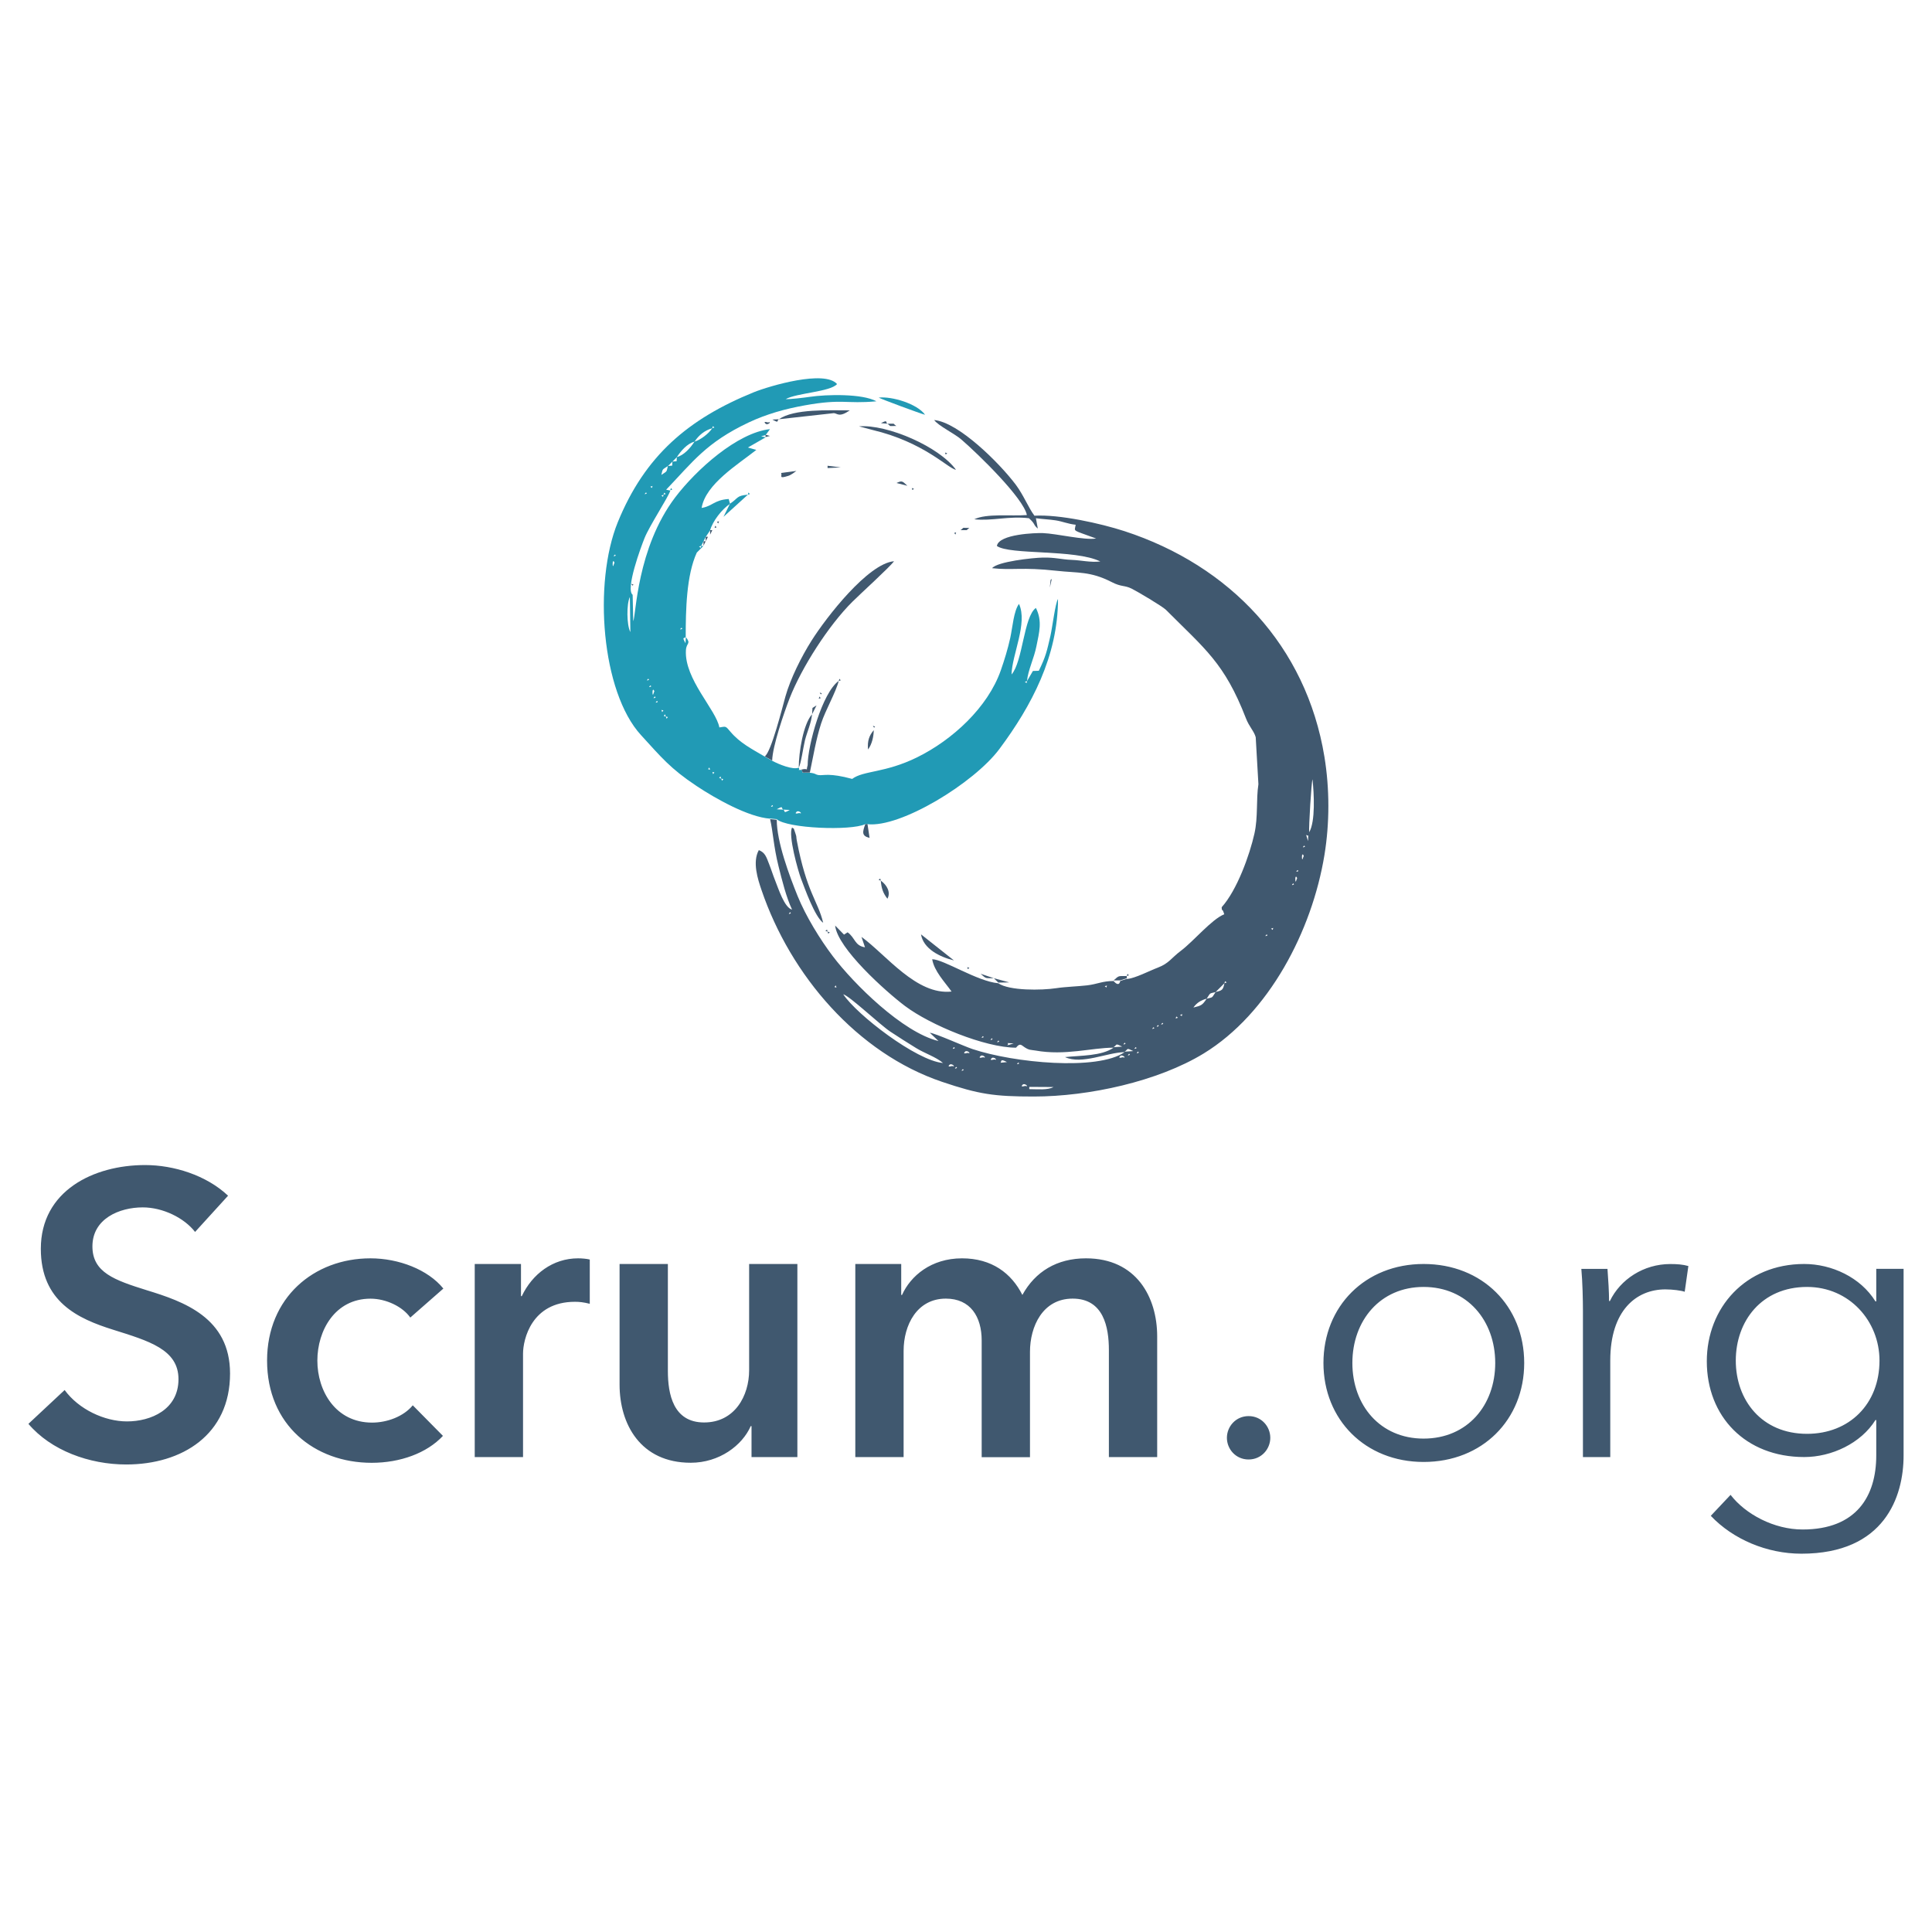
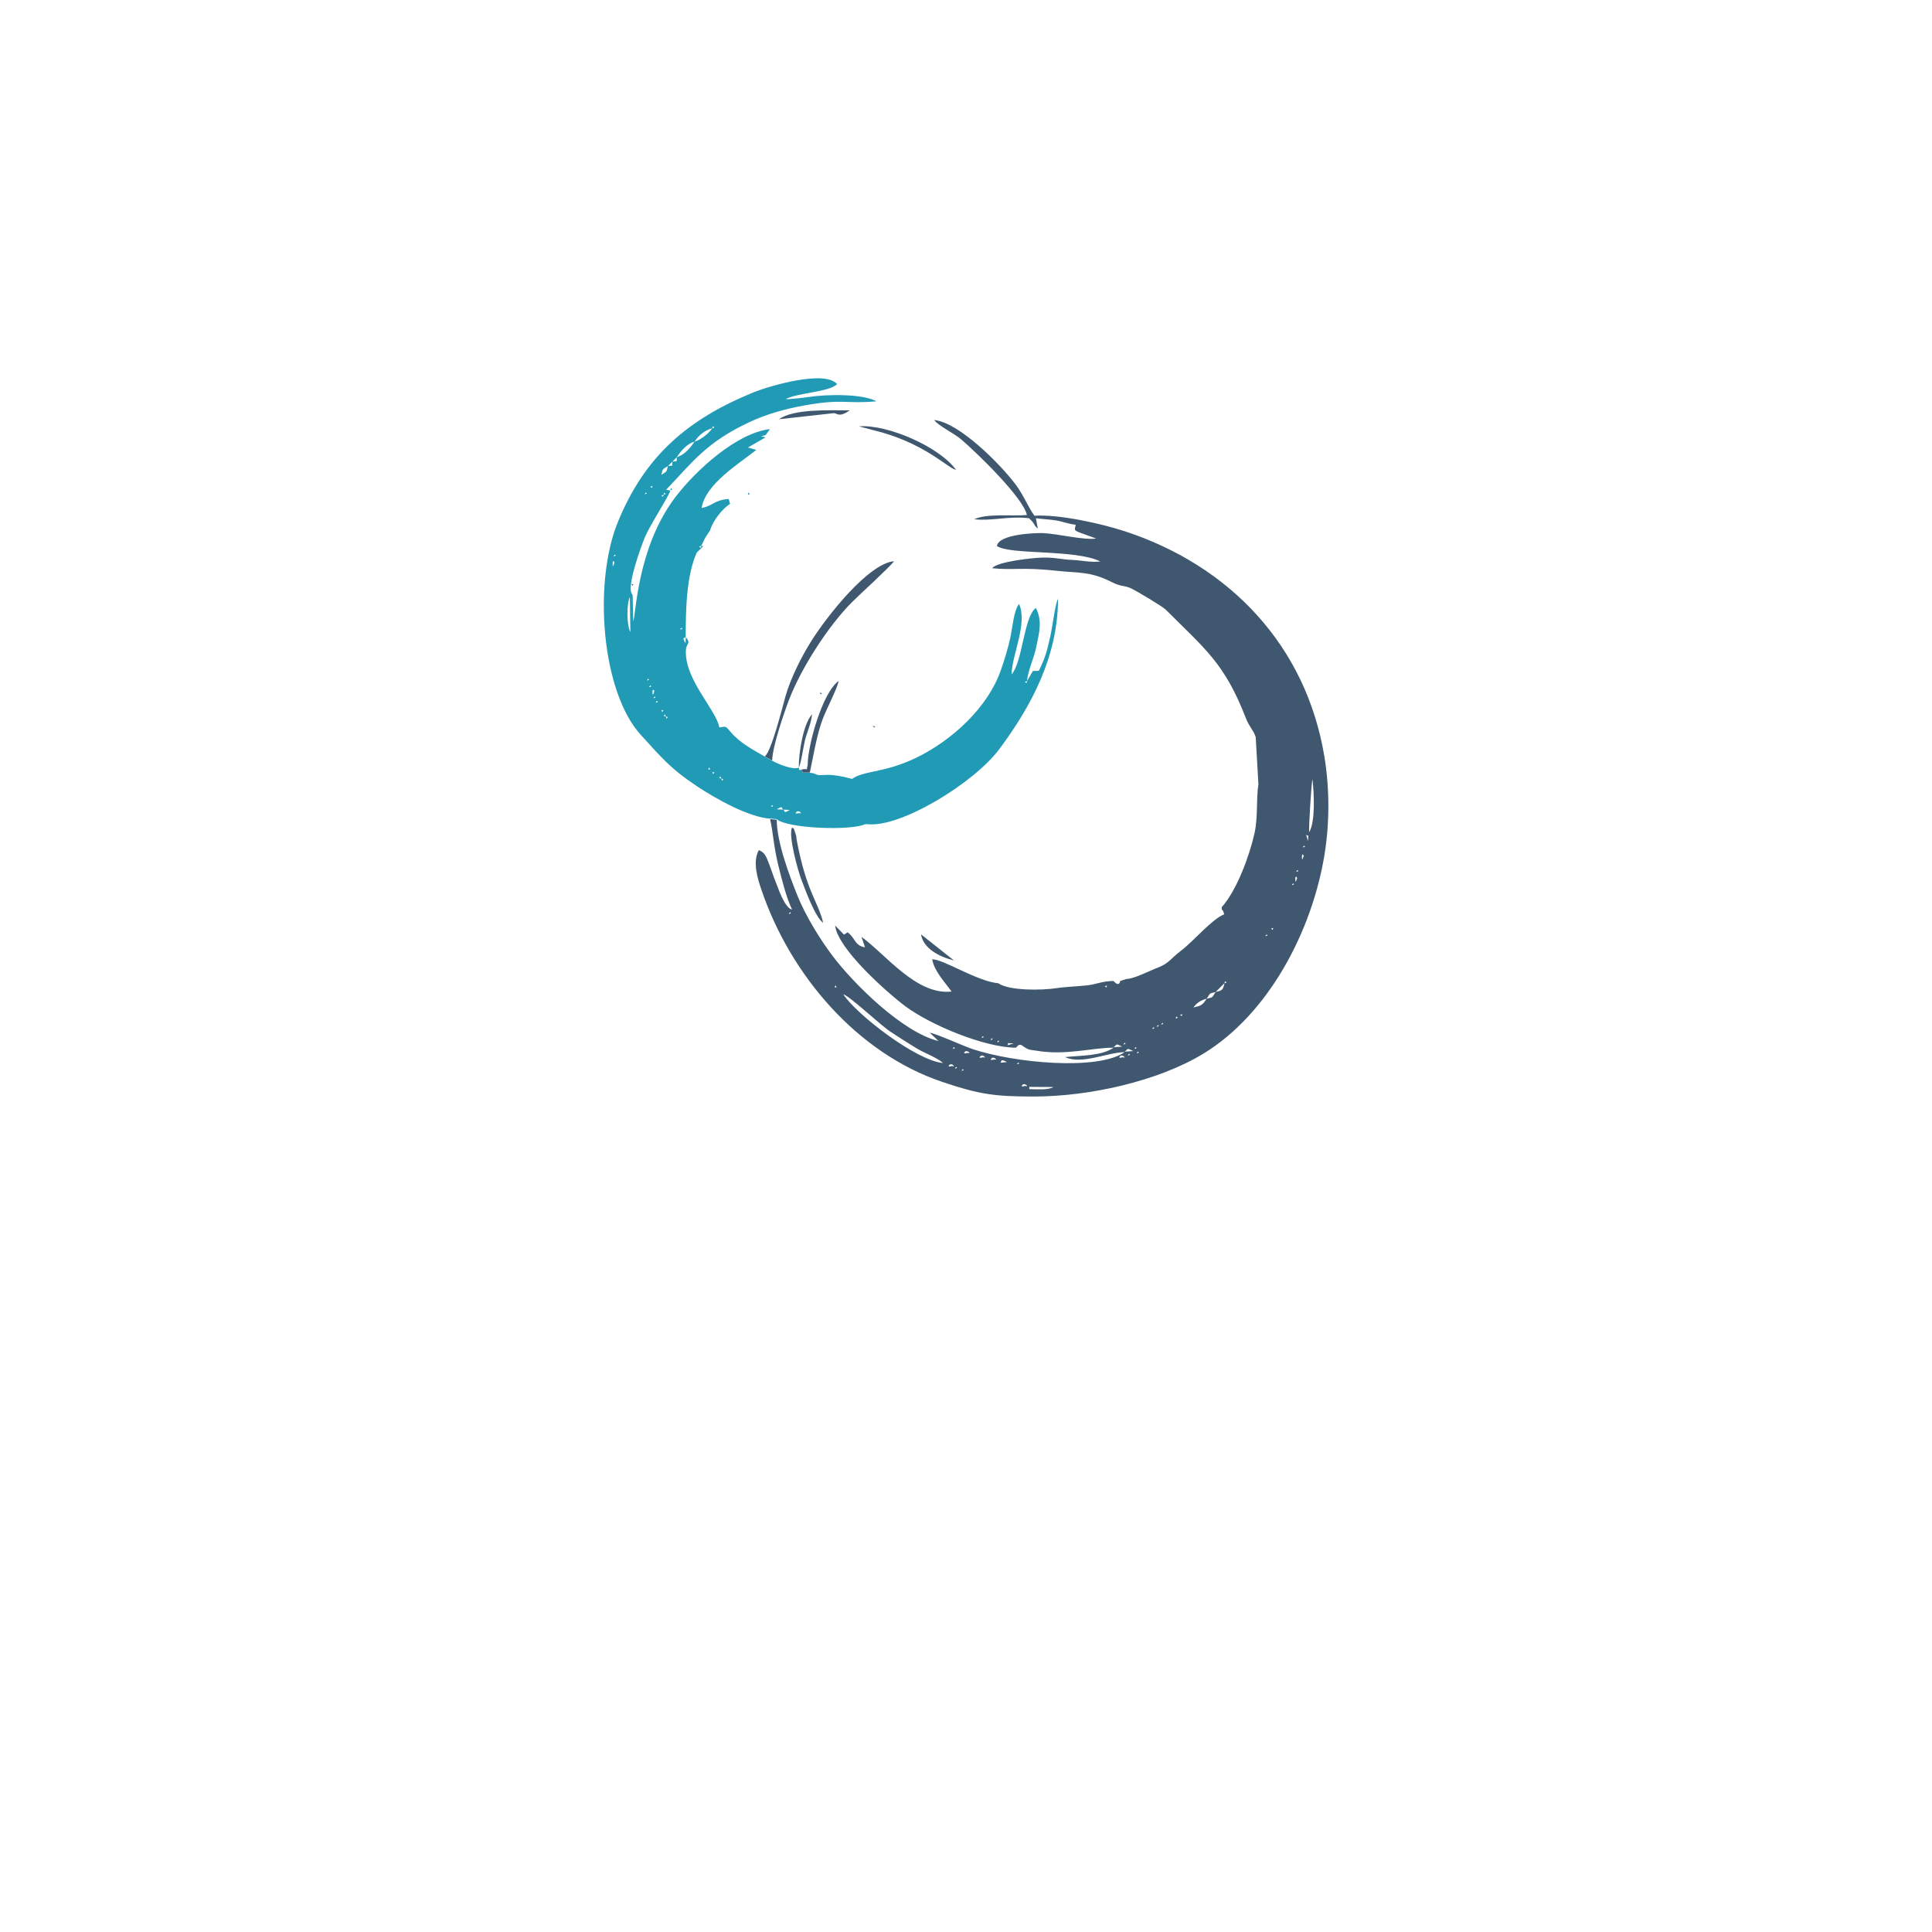
<svg xmlns="http://www.w3.org/2000/svg" style="isolation:isolate" viewBox="0 0 68 68" width="68pt" height="68pt">
  <g>
    <path d=" M 36.227 38.255 L 37.079 38.26 C 36.876 38.376 36.502 38.334 36.227 38.334 L 36.227 38.257 L 36.227 38.255 Z  M 35.993 38.178 C 36.068 38.103 36.241 38.276 36.084 38.22 C 36.082 38.22 35.888 38.283 35.993 38.178 Z  M 33.887 37.631 C 33.894 37.624 33.91 37.643 33.91 37.655 C 33.91 37.659 33.919 37.664 33.919 37.664 C 33.917 37.662 33.782 37.737 33.887 37.631 Z  M 33.653 37.554 C 33.66 37.547 33.677 37.566 33.677 37.578 C 33.677 37.582 33.686 37.587 33.686 37.587 C 33.684 37.585 33.548 37.659 33.653 37.554 Z  M 33.42 37.477 C 33.494 37.403 33.667 37.575 33.511 37.519 C 33.508 37.519 33.315 37.582 33.42 37.477 Z  M 35.839 37.4 C 35.846 37.393 35.862 37.412 35.862 37.424 C 35.862 37.428 35.872 37.433 35.872 37.433 C 35.869 37.431 35.734 37.505 35.839 37.4 Z  M 33.186 37.4 L 33.343 37.438 L 33.186 37.4 Z  M 35.442 37.382 L 35.215 37.405 C 35.258 37.375 35.185 37.239 35.442 37.382 Z  M 34.903 37.246 C 34.977 37.171 35.148 37.344 34.994 37.288 C 34.991 37.288 34.797 37.351 34.903 37.246 Z  M 39.428 37.169 C 39.503 37.094 39.673 37.267 39.519 37.211 C 39.517 37.211 39.323 37.274 39.428 37.169 Z  M 34.513 37.169 C 34.587 37.094 34.758 37.267 34.604 37.211 C 34.601 37.211 34.405 37.274 34.513 37.169 Z  M 39.739 37.092 C 39.746 37.085 39.762 37.104 39.762 37.115 C 39.762 37.12 39.771 37.125 39.771 37.125 C 39.769 37.122 39.634 37.197 39.739 37.092 Z  M 40.052 37.015 C 40.059 37.008 40.075 37.027 40.075 37.038 C 40.075 37.043 40.084 37.048 40.084 37.048 C 40.082 37.045 39.947 37.12 40.052 37.015 Z  M 33.966 37.015 C 34.041 36.94 34.214 37.113 34.057 37.057 C 34.055 37.057 33.861 37.12 33.966 37.015 Z  M 39.582 37.015 C 39.722 36.926 39.624 36.865 39.888 36.994 L 39.582 37.015 Z  M 39.972 36.858 C 39.979 36.851 39.996 36.87 39.996 36.882 C 39.996 36.886 40.005 36.891 40.005 36.891 C 40.003 36.889 39.867 36.964 39.972 36.858 Z  M 33.576 36.858 C 33.583 36.851 33.6 36.87 33.6 36.882 C 33.6 36.886 33.609 36.891 33.609 36.891 C 33.607 36.889 33.471 36.964 33.576 36.858 Z  M 39.192 36.858 C 39.332 36.77 39.234 36.709 39.498 36.837 L 39.192 36.858 Z  M 33.343 36.781 L 33.499 36.819 L 33.343 36.781 Z  M 39.585 36.704 C 39.592 36.697 39.608 36.716 39.608 36.728 C 39.608 36.732 39.617 36.737 39.617 36.737 C 39.615 36.735 39.48 36.809 39.585 36.704 Z  M 35.678 36.725 L 35.451 36.793 C 35.561 36.697 35.304 36.709 35.678 36.725 Z  M 33.345 36.784 L 33.189 36.707 L 33.345 36.784 Z  M 35.138 36.627 C 35.145 36.62 35.162 36.639 35.162 36.651 C 35.162 36.655 35.171 36.66 35.171 36.66 C 35.169 36.658 35.033 36.732 35.138 36.627 Z  M 33.189 36.704 L 33.032 36.627 L 33.189 36.704 Z  M 34.905 36.548 C 34.912 36.541 34.928 36.56 34.928 36.571 C 34.928 36.576 34.938 36.581 34.938 36.581 C 34.935 36.578 34.8 36.653 34.905 36.548 Z  M 34.592 36.471 C 34.599 36.464 34.615 36.483 34.615 36.494 C 34.615 36.499 34.625 36.504 34.625 36.504 C 34.622 36.501 34.487 36.576 34.592 36.471 Z  M 40.598 36.158 C 40.605 36.151 40.621 36.17 40.621 36.181 C 40.621 36.186 40.631 36.191 40.631 36.191 C 40.628 36.188 40.493 36.263 40.598 36.158 Z  M 40.755 36.081 C 40.762 36.074 40.778 36.093 40.778 36.104 C 40.778 36.109 40.787 36.114 40.787 36.114 C 40.785 36.111 40.65 36.186 40.755 36.081 Z  M 40.911 36.004 C 40.918 35.997 40.934 36.015 40.934 36.027 C 40.934 36.032 40.944 36.036 40.944 36.036 C 40.941 36.034 40.806 36.109 40.911 36.004 Z  M 41.224 35.927 L 41.084 36.008 L 41.224 35.927 Z  M 41.38 35.85 L 41.224 35.927 L 41.38 35.85 Z  M 41.38 35.85 L 41.401 35.777 L 41.46 35.822 L 41.383 35.847 L 41.38 35.85 Z  M 41.614 35.693 L 41.593 35.766 L 41.535 35.721 L 41.612 35.696 L 41.614 35.693 Z  M 41.77 35.616 L 41.614 35.693 L 41.77 35.616 Z  M 41.927 35.539 L 41.77 35.616 L 41.927 35.539 Z  M 42.004 35.462 L 41.927 35.539 L 42.004 35.462 Z  M 42.004 35.462 C 42.125 35.289 42.277 35.203 42.471 35.149 C 42.315 35.387 42.277 35.394 42.004 35.462 Z  M 33.189 37.414 C 32.257 37.333 30.155 35.717 29.679 34.995 C 29.905 35.056 30.975 36.069 31.332 36.307 C 31.64 36.513 31.92 36.686 32.238 36.884 C 32.537 37.071 32.948 37.202 33.191 37.414 L 33.189 37.414 Z  M 42.471 35.151 C 42.618 34.925 42.553 34.979 42.784 34.918 C 42.637 35.144 42.702 35.091 42.471 35.151 Z  M 29.676 34.995 L 29.599 34.918 L 29.676 34.995 Z  M 29.599 34.918 L 29.522 34.841 L 29.599 34.918 Z  M 29.522 34.841 L 29.445 34.764 L 29.522 34.841 Z  M 42.784 34.918 L 43.097 34.605 C 43.045 34.855 43.013 34.857 42.784 34.918 Z  M 38.961 34.684 L 38.942 34.757 L 38.884 34.712 L 38.961 34.687 L 38.961 34.684 Z  M 29.443 34.761 L 29.37 34.74 L 29.415 34.682 L 29.441 34.759 L 29.443 34.761 Z  M 38.961 34.684 L 39.101 34.603 L 38.961 34.684 Z  M 43.097 34.607 L 43.118 34.535 L 43.176 34.579 L 43.099 34.605 L 43.097 34.607 Z  M 44.58 32.891 C 44.587 32.884 44.603 32.903 44.603 32.914 C 44.603 32.919 44.612 32.924 44.612 32.924 C 44.61 32.921 44.475 32.996 44.58 32.891 Z  M 44.813 32.657 L 44.795 32.73 L 44.736 32.685 L 44.813 32.66 L 44.813 32.657 Z  M 44.89 32.501 L 44.813 32.657 L 44.89 32.501 Z  M 44.89 32.501 L 45.047 32.267 L 44.89 32.501 Z  M 45.124 32.111 L 45.047 32.267 L 45.124 32.111 Z  M 27.806 32.111 C 27.813 32.104 27.829 32.123 27.829 32.134 C 27.829 32.139 27.839 32.144 27.839 32.144 C 27.836 32.141 27.701 32.216 27.806 32.111 Z  M 45.203 31.955 L 45.126 32.111 L 45.203 31.955 Z  M 45.28 31.798 L 45.203 31.955 L 45.28 31.798 Z  M 45.28 31.798 L 45.318 31.642 L 45.28 31.798 Z  M 45.437 31.408 L 45.399 31.565 L 45.437 31.408 Z  M 45.437 31.408 L 45.474 31.252 L 45.437 31.408 Z  M 45.514 31.095 C 45.521 31.088 45.537 31.107 45.537 31.119 C 45.537 31.123 45.546 31.128 45.546 31.128 C 45.544 31.126 45.409 31.2 45.514 31.095 Z  M 45.591 30.939 C 45.591 30.759 45.687 30.925 45.64 30.939 C 45.64 30.939 45.591 31.14 45.591 30.939 Z  M 45.668 30.626 C 45.675 30.619 45.691 30.637 45.691 30.649 C 45.691 30.654 45.701 30.658 45.701 30.658 C 45.698 30.656 45.563 30.731 45.668 30.626 Z  M 45.824 30.156 C 45.824 29.977 45.92 30.142 45.873 30.156 C 45.873 30.156 45.824 30.357 45.824 30.156 Z  M 45.901 29.766 C 45.908 29.759 45.925 29.778 45.925 29.79 C 45.925 29.794 45.934 29.799 45.934 29.799 C 45.932 29.797 45.796 29.872 45.901 29.766 Z  M 45.969 29.379 C 46.056 29.477 46.049 29.269 46.039 29.605 L 45.969 29.379 Z  M 46.079 29.292 C 46.06 29.124 46.158 27.504 46.196 27.431 C 46.249 27.924 46.303 28.914 46.079 29.292 Z  M 39.662 34.451 L 39.428 34.528 C 39.379 34.766 39.197 34.53 39.195 34.528 C 38.795 34.528 38.625 34.64 38.256 34.682 C 37.931 34.719 37.483 34.733 37.182 34.78 C 36.661 34.86 35.519 34.874 35.136 34.607 C 34.396 34.542 33.219 33.767 32.81 33.762 C 32.88 34.18 33.249 34.558 33.492 34.899 C 32.257 35.035 31.194 33.608 30.321 32.975 L 30.445 33.342 C 30.078 33.286 30.104 33.008 29.833 32.814 L 29.707 32.896 L 29.394 32.576 C 29.478 33.384 31.192 34.909 31.848 35.404 C 32.745 36.081 34.674 36.875 35.762 36.875 C 35.944 36.637 35.97 36.87 36.238 36.945 C 36.269 36.954 36.39 36.966 36.444 36.975 C 37.495 37.164 38.415 36.875 39.195 36.875 C 38.767 37.171 38.053 37.146 37.485 37.206 C 38.076 37.482 38.963 37.043 39.585 37.031 C 38.627 37.697 35.68 37.407 34.23 36.924 C 33.908 36.816 32.936 36.373 32.726 36.349 L 33.032 36.641 C 31.769 36.335 30.052 34.633 29.31 33.652 C 28.866 33.066 28.362 32.249 28.072 31.534 C 27.783 30.817 27.339 29.636 27.339 28.853 L 27.105 28.832 C 27.208 29.267 27.227 29.792 27.402 30.49 C 27.523 30.974 27.673 31.583 27.878 32.015 C 27.607 31.948 27.395 31.268 27.285 30.997 C 27.201 30.787 27.15 30.614 27.075 30.425 C 26.97 30.154 26.93 30.009 26.708 29.921 C 26.475 30.343 26.673 30.946 26.802 31.324 C 27.825 34.332 30.176 37.069 33.158 38.077 C 34.459 38.516 34.989 38.594 36.388 38.594 C 38.328 38.594 40.757 38.061 42.364 37.08 C 44.666 35.672 46.179 32.76 46.616 30.093 C 46.8 28.968 46.8 27.768 46.616 26.64 C 45.976 22.735 43.288 19.905 39.578 18.695 C 38.732 18.42 37.284 18.1 36.409 18.151 C 36.196 17.869 36.03 17.432 35.753 17.061 C 35.183 16.302 33.74 14.863 32.88 14.784 C 33.025 14.987 33.593 15.258 33.835 15.468 C 34.44 15.991 36.028 17.539 36.143 18.128 C 35.584 18.172 34.725 18.065 34.291 18.277 C 34.914 18.345 35.5 18.156 36.215 18.24 C 36.458 18.455 36.353 18.459 36.528 18.604 L 36.46 18.24 C 36.705 18.273 36.923 18.28 37.156 18.315 C 37.397 18.352 37.588 18.441 37.861 18.469 C 37.817 18.733 37.714 18.63 38.581 18.954 C 38.158 19.02 37.2 18.782 36.705 18.763 C 36.472 18.754 35.155 18.793 35.087 19.216 C 35.538 19.541 37.843 19.323 38.728 19.762 C 38.37 19.802 38.078 19.72 37.719 19.706 C 37.357 19.692 37.137 19.615 36.703 19.625 C 36.35 19.632 35.106 19.765 34.919 19.998 C 35.633 20.078 35.97 19.954 37.182 20.089 C 37.938 20.173 38.375 20.101 39.125 20.486 C 39.473 20.666 39.573 20.591 39.83 20.718 C 40.024 20.813 40.913 21.341 41.035 21.462 C 42.408 22.84 43.097 23.331 43.851 25.278 C 43.968 25.582 44.138 25.731 44.197 25.948 L 44.292 27.602 C 44.208 28.146 44.283 28.755 44.152 29.339 C 43.982 30.098 43.54 31.329 42.999 31.931 C 43.013 32.167 42.992 31.866 43.09 32.179 C 42.646 32.356 42.018 33.122 41.565 33.463 C 41.217 33.725 41.149 33.904 40.755 34.056 C 40.458 34.168 39.958 34.432 39.671 34.456 L 39.662 34.451 Z " fill-rule="evenodd" fill="rgb(64,88,111)" />
    <path d=" M 28.037 28.573 C 28.112 28.498 28.282 28.671 28.128 28.615 C 28.126 28.615 27.932 28.678 28.037 28.573 Z  M 27.568 28.496 L 27.797 28.508 C 27.54 28.648 27.659 28.554 27.568 28.496 Z  M 27.568 28.496 L 27.339 28.484 C 27.596 28.344 27.477 28.438 27.568 28.496 Z  M 27.178 28.34 C 27.185 28.333 27.201 28.351 27.201 28.363 C 27.201 28.368 27.21 28.372 27.21 28.372 C 27.208 28.37 27.073 28.445 27.178 28.34 Z  M 25.384 27.403 L 25.457 27.422 L 25.412 27.48 L 25.387 27.403 L 25.384 27.403 Z  M 25.384 27.403 L 25.312 27.382 L 25.356 27.324 L 25.382 27.401 L 25.384 27.403 Z  M 25.071 27.17 L 25.144 27.188 L 25.099 27.247 L 25.074 27.17 L 25.071 27.17 Z  M 25.071 27.17 L 24.994 27.093 L 25.071 27.17 Z  M 24.994 27.093 L 24.922 27.072 L 24.966 27.013 L 24.992 27.09 L 24.994 27.093 Z  M 23.434 25.22 L 23.507 25.238 L 23.462 25.297 L 23.437 25.22 L 23.434 25.22 Z  M 23.434 25.22 L 23.362 25.199 L 23.406 25.14 L 23.432 25.217 L 23.434 25.22 Z  M 23.278 24.986 L 23.35 25.005 L 23.306 25.063 L 23.28 24.986 L 23.278 24.986 Z  M 23.278 24.986 L 23.196 24.846 L 23.278 24.986 Z  M 23.121 24.673 C 23.128 24.666 23.145 24.685 23.145 24.697 C 23.145 24.701 23.154 24.706 23.154 24.706 C 23.152 24.704 23.016 24.778 23.121 24.673 Z  M 23.044 24.517 C 23.051 24.51 23.068 24.529 23.068 24.54 C 23.068 24.545 23.077 24.55 23.077 24.55 C 23.075 24.547 22.939 24.622 23.044 24.517 Z  M 22.967 24.36 C 22.967 24.181 23.063 24.346 23.016 24.36 C 23.016 24.36 22.967 24.564 22.967 24.36 Z  M 22.89 24.127 C 22.897 24.12 22.914 24.139 22.914 24.15 C 22.914 24.155 22.923 24.16 22.923 24.16 C 22.921 24.157 22.785 24.232 22.89 24.127 Z  M 36.152 23.97 L 36.131 24.043 L 36.072 23.998 L 36.15 23.973 L 36.152 23.97 Z  M 35.528 23.893 L 35.491 24.05 L 35.528 23.893 Z  M 22.813 23.893 C 22.82 23.886 22.837 23.905 22.837 23.917 C 22.837 23.921 22.846 23.926 22.846 23.926 C 22.844 23.924 22.708 23.998 22.813 23.893 Z  M 35.608 23.737 L 35.531 23.893 L 35.608 23.737 Z  M 24.14 22.411 L 24.128 22.639 C 23.988 22.383 24.081 22.502 24.14 22.411 Z  M 22.169 21.012 L 22.187 22.247 C 22.054 22 22.05 21.252 22.169 21.012 Z  M 23.983 22.098 C 23.99 22.091 24.006 22.109 24.006 22.121 C 24.006 22.126 24.016 22.13 24.016 22.13 C 24.013 22.128 23.878 22.203 23.983 22.098 Z  M 21.564 19.835 C 21.564 19.655 21.66 19.821 21.613 19.835 C 21.613 19.835 21.564 20.036 21.564 19.835 Z  M 21.641 19.522 C 21.648 19.515 21.664 19.534 21.664 19.545 C 21.664 19.55 21.674 19.555 21.674 19.555 C 21.671 19.552 21.536 19.627 21.641 19.522 Z  M 24.684 19.209 L 24.663 19.281 L 24.604 19.237 L 24.681 19.211 L 24.684 19.209 Z  M 23.357 17.413 L 23.336 17.486 L 23.278 17.441 L 23.355 17.416 L 23.357 17.413 Z  M 23.357 17.413 L 23.376 17.341 L 23.434 17.385 L 23.357 17.411 L 23.357 17.413 Z  M 22.734 17.336 C 22.741 17.329 22.757 17.348 22.757 17.359 C 22.757 17.364 22.766 17.369 22.766 17.369 C 22.764 17.366 22.629 17.441 22.734 17.336 Z  M 22.967 17.103 L 22.946 17.175 L 22.888 17.131 L 22.965 17.105 L 22.967 17.103 Z  M 23.044 17.026 L 22.967 17.103 L 23.044 17.026 Z  M 23.121 16.869 L 23.044 17.026 L 23.121 16.869 Z  M 23.198 16.792 L 23.121 16.869 L 23.198 16.792 Z  M 23.276 16.715 L 23.198 16.792 L 23.276 16.715 Z  M 23.276 16.715 C 23.339 16.486 23.285 16.552 23.509 16.402 C 23.446 16.631 23.5 16.566 23.276 16.715 Z  M 23.666 16.246 L 23.659 16.388 L 23.511 16.402 L 23.668 16.246 L 23.666 16.246 Z  M 23.822 16.089 L 23.815 16.232 L 23.668 16.246 L 23.824 16.089 L 23.822 16.089 Z  M 23.822 16.089 C 23.971 15.863 24.189 15.613 24.445 15.543 C 24.296 15.769 24.079 16.019 23.822 16.089 Z  M 24.445 15.543 C 24.6 15.312 24.805 15.146 25.069 15.073 C 24.945 15.262 24.651 15.487 24.445 15.543 Z  M 25.069 15.073 L 25.088 15.001 L 25.146 15.045 L 25.069 15.071 L 25.069 15.073 Z  M 27.098 28.809 L 27.332 28.83 C 27.703 29.162 29.952 29.246 30.452 29.008 L 30.529 29.008 C 31.689 29.145 34.284 27.562 35.178 26.359 C 36.304 24.848 37.238 23.09 37.238 21.082 C 37.142 21.231 37.037 22.095 36.972 22.378 C 36.845 22.92 36.817 23.088 36.563 23.609 L 36.355 23.616 L 36.147 23.973 C 36.18 23.594 36.395 23.172 36.479 22.744 C 36.575 22.261 36.694 21.862 36.46 21.397 C 36.03 21.703 36 23.291 35.603 23.739 C 35.617 23.041 36.18 21.936 35.865 21.255 C 35.678 21.507 35.64 22.074 35.559 22.446 C 35.475 22.829 35.356 23.219 35.225 23.594 C 34.767 24.902 33.518 26.046 32.278 26.656 C 31.143 27.214 30.391 27.116 29.994 27.415 C 29.195 27.198 28.99 27.298 28.831 27.282 C 28.679 27.265 28.733 27.221 28.504 27.198 C 28.077 27.209 28.329 27.198 28.198 27.097 C 28.03 27.097 28.172 27.118 28.114 27.02 C 27.897 27.104 27.409 26.899 27.178 26.777 L 26.918 26.63 C 26.451 26.355 26.045 26.152 25.709 25.755 C 25.529 25.542 25.557 25.568 25.319 25.603 C 25.209 24.984 24.084 23.905 24.142 22.889 C 24.158 22.604 24.336 22.679 24.135 22.415 C 24.135 21.469 24.158 20.25 24.525 19.449 L 24.758 19.216 L 24.681 19.216 L 24.758 19.06 L 24.835 18.903 L 24.992 18.67 C 25.081 18.345 25.41 17.92 25.695 17.733 L 25.648 17.563 C 25.132 17.598 25.085 17.813 24.695 17.878 C 24.833 17.037 25.97 16.351 26.62 15.835 L 26.323 15.751 L 26.947 15.393 L 26.79 15.356 L 26.947 15.314 L 27.101 15.104 C 25.949 15.23 24.502 16.533 23.761 17.511 C 22.412 19.298 22.388 21.659 22.288 21.864 L 22.267 20.935 C 22.008 20.739 22.561 19.246 22.687 18.936 C 22.867 18.49 23.532 17.486 23.593 17.266 L 23.446 17.236 C 24.378 16.262 24.852 15.578 26.349 14.87 C 26.991 14.569 27.638 14.391 28.322 14.268 C 29.658 14.027 29.76 14.223 30.846 14.125 C 30.361 13.852 29.095 13.878 28.492 13.969 C 28.313 13.997 27.794 14.057 27.654 14.048 C 28.044 13.829 29.223 13.794 29.462 13.518 C 29.023 13.011 27.087 13.583 26.533 13.805 C 24.224 14.742 22.699 16.038 21.744 18.38 C 20.873 20.521 21.169 24.353 22.559 25.871 C 23.278 26.656 23.588 27.046 24.513 27.662 C 25.176 28.104 26.346 28.762 27.103 28.814 L 27.098 28.809 Z " fill-rule="evenodd" fill="rgb(33,154,181)" />
    <path d=" M 26.918 26.623 L 27.178 26.77 C 27.189 26.264 27.596 25.084 27.79 24.582 C 28.217 23.489 29.165 22.011 30.003 21.178 C 30.27 20.911 31.325 19.954 31.467 19.753 C 30.554 19.835 29.093 21.712 28.565 22.546 C 28.205 23.116 27.822 23.884 27.645 24.512 C 27.54 24.886 27.145 26.471 26.918 26.621 L 26.918 26.623 Z  M 28.198 27.09 C 28.329 27.193 28.077 27.202 28.504 27.191 C 28.626 26.614 28.721 26.018 28.903 25.458 C 29.051 25 29.424 24.358 29.52 23.966 C 28.938 24.381 28.427 26.243 28.427 26.932 C 28.348 27.2 28.499 27.011 28.201 27.088 L 28.198 27.09 Z  M 28.973 32.478 C 28.787 31.705 28.392 31.415 28.044 29.582 C 28.014 29.423 28.051 29.493 27.993 29.323 C 27.885 29.003 27.967 29.243 27.881 29.122 C 27.729 29.383 28.095 30.67 28.191 30.92 C 28.324 31.268 28.679 32.27 28.973 32.48 L 28.973 32.478 Z  M 33.646 16.533 C 33.062 15.725 31.229 14.926 30.234 15.006 L 30.706 15.132 C 32.535 15.566 33.373 16.495 33.646 16.535 L 33.646 16.533 Z  M 27.414 14.756 L 29.349 14.541 C 29.476 14.55 29.532 14.704 29.91 14.443 C 29.165 14.443 27.951 14.382 27.414 14.756 Z " fill-rule="evenodd" fill="rgb(64,88,111)" />
-     <path d=" M 32.56 14.599 C 32.287 14.214 31.397 13.943 30.928 13.994 C 30.979 14.034 32.397 14.56 32.56 14.599 Z " fill-rule="evenodd" fill="rgb(33,154,181)" />
    <path d=" M 33.576 33.804 L 32.416 32.886 C 32.502 33.395 33.069 33.68 33.576 33.804 Z  M 28.114 27.013 C 28.191 26.894 28.275 26.285 28.331 26.06 C 28.411 25.745 28.553 25.456 28.581 25.14 C 28.268 25.493 28.114 26.485 28.114 27.013 Z " fill-rule="evenodd" fill="rgb(64,88,111)" />
-     <path d=" M 25.697 17.721 L 25.464 18.191 L 26.323 17.411 C 25.914 17.446 25.991 17.53 25.7 17.724 L 25.697 17.721 Z " fill-rule="evenodd" fill="rgb(33,154,181)" />
-     <path d=" M 31 30.995 C 31.024 31.266 31.077 31.431 31.234 31.632 C 31.36 31.408 31.218 31.149 31 30.995 Z  M 30.533 29.005 L 30.456 29.005 C 30.356 29.285 30.319 29.421 30.606 29.491 L 30.533 29.005 Z  M 30.552 26.38 C 30.695 26.189 30.751 25.911 30.753 25.699 C 30.594 25.888 30.524 26.074 30.552 26.38 Z  M 27.493 16.645 C 27.542 16.752 27.383 16.862 27.747 16.748 C 27.843 16.717 27.976 16.615 28.03 16.575 L 27.493 16.647 L 27.493 16.645 Z  M 39.192 34.507 L 39.426 34.507 L 39.659 34.43 L 39.659 34.353 C 39.353 34.36 39.403 34.32 39.192 34.509 L 39.192 34.507 Z  M 35.136 34.584 L 35.519 34.577 L 34.98 34.43 L 35.136 34.584 Z  M 31.937 17.098 C 31.769 16.948 31.762 16.899 31.554 17 L 31.937 17.098 Z  M 34.98 34.43 L 34.513 34.273 C 34.723 34.46 34.676 34.423 34.98 34.43 Z  M 29.128 16.474 L 29.592 16.451 L 29.128 16.393 L 29.128 16.474 Z  M 34.12 18.581 C 33.796 18.581 33.968 18.553 33.807 18.658 C 34.132 18.656 33.959 18.686 34.12 18.581 Z  M 31.547 14.992 C 31.386 14.886 31.559 14.915 31.234 14.915 C 31.395 15.02 31.222 14.992 31.547 14.992 Z  M 28.583 25.138 L 28.74 24.827 L 28.597 24.916 L 28.583 25.138 Z  M 31.234 14.912 C 31.155 14.861 31.264 14.76 31.007 14.894 L 31.234 14.912 Z  M 26.944 14.912 C 27.019 14.987 27.189 14.814 27.035 14.87 C 27.033 14.87 26.837 14.807 26.944 14.912 Z  M 27.414 14.756 L 27.185 14.767 C 27.442 14.908 27.322 14.814 27.414 14.756 Z  M 24.761 19.207 L 24.838 19.05 L 24.761 19.05 L 24.761 19.207 Z  M 24.838 19.05 L 24.917 18.894 L 24.838 18.894 L 24.838 19.05 Z  M 24.994 18.817 L 25.071 18.66 L 24.994 18.66 L 24.994 18.817 Z  M 26.944 15.302 L 26.944 15.382 L 27.101 15.344 L 26.944 15.302 Z  M 36.951 20.682 L 37.018 20.379 C 36.997 20.395 36.979 20.398 36.976 20.426 L 36.951 20.682 Z  M 29.128 32.791 L 29.149 32.861 L 29.207 32.816 L 29.128 32.791 Z  M 25.307 18.347 L 25.235 18.368 L 25.279 18.424 L 25.307 18.347 Z  M 29.52 23.968 L 29.59 23.947 L 29.546 23.891 L 29.52 23.968 Z  M 31 30.995 L 30.982 30.922 L 30.923 30.967 L 31 30.995 Z  M 33.653 18.737 L 33.583 18.758 L 33.628 18.814 L 33.653 18.737 Z  M 28.817 24.592 L 28.887 24.573 L 28.843 24.515 L 28.817 24.592 Z  M 34.043 34.04 L 34.064 34.11 L 34.12 34.066 L 34.043 34.04 Z  M 32.093 17.177 L 32.114 17.247 L 32.17 17.203 L 32.093 17.177 Z  M 25.151 18.581 L 25.221 18.562 L 25.176 18.504 L 25.151 18.581 Z  M 39.659 34.35 L 39.732 34.332 L 39.687 34.273 L 39.659 34.35 Z  M 29.128 32.791 L 29.109 32.718 L 29.051 32.763 L 29.128 32.791 Z  M 33.263 15.928 L 33.284 15.998 L 33.34 15.954 L 33.263 15.928 Z " fill-rule="evenodd" fill="rgb(64,88,111)" />
    <path d=" M 26.321 17.411 L 26.393 17.39 L 26.346 17.334 L 26.321 17.411 Z  M 23.591 17.254 L 23.661 17.233 L 23.616 17.177 L 23.591 17.254 Z " fill-rule="evenodd" fill="rgb(33,154,181)" />
-     <path d=" M 28.894 24.438 C 28.901 24.445 28.917 24.405 28.917 24.414 C 28.917 24.419 28.927 24.405 28.927 24.405 C 28.924 24.407 28.789 24.332 28.894 24.438 Z  M 30.767 25.607 C 30.774 25.614 30.79 25.575 30.79 25.584 C 30.79 25.589 30.8 25.575 30.8 25.575 C 30.797 25.577 30.662 25.502 30.767 25.607 Z  M 22.264 20.61 C 22.271 20.617 22.288 20.577 22.288 20.587 C 22.288 20.591 22.297 20.577 22.297 20.577 C 22.295 20.58 22.159 20.505 22.264 20.61 Z  M 37.242 21.079 L 37.324 20.939 L 37.242 21.079 Z  M 28.74 24.827 L 28.817 24.592 L 28.74 24.827 Z  M 24.994 18.817 L 24.917 18.894 L 24.994 18.817 Z  M 33.81 18.66 L 33.653 18.737 L 33.81 18.66 Z  M 25.151 18.581 L 25.071 18.66 L 25.151 18.581 Z  M 25.384 18.27 L 25.307 18.347 L 25.384 18.27 Z  M 25.461 18.191 L 25.384 18.27 L 25.461 18.191 Z  M 34.12 18.581 L 34.277 18.546 L 34.12 18.581 Z  M 32.717 14.679 L 32.56 14.599 L 32.717 14.679 Z  M 32.093 17.177 L 31.937 17.098 L 32.093 17.177 Z  M 28.973 32.478 L 29.008 32.634 L 28.973 32.478 Z  M 29.753 32.711 L 29.716 32.555 L 29.753 32.711 Z  M 32.873 14.756 L 32.717 14.679 L 32.873 14.756 Z  M 29.83 32.791 L 29.753 32.711 L 29.83 32.791 Z  M 31.703 15.069 L 31.547 14.992 L 31.703 15.069 Z  M 32.25 15.302 L 32.093 15.225 L 32.25 15.302 Z  M 33.733 33.883 L 33.576 33.804 L 33.733 33.883 Z  M 31.937 15.146 L 31.703 15.069 L 31.937 15.146 Z  M 33.887 33.96 L 33.733 33.883 L 33.887 33.96 Z  M 34.043 34.04 L 33.887 33.96 L 34.043 34.04 Z  M 32.093 15.225 L 31.937 15.146 L 32.093 15.225 Z  M 34.356 34.194 L 34.214 34.112 L 34.356 34.194 Z  M 33.263 15.928 L 33.03 15.772 L 33.263 15.928 Z  M 34.513 34.273 L 34.356 34.194 L 34.513 34.273 Z  M 33.03 15.772 L 32.95 15.692 L 33.03 15.772 Z " fill-rule="evenodd" fill="rgb(64,88,111)" />
-     <line x1="22.264" y1="20.923" x2="22.346" y2="20.783" />
-     <path d=" M 32.95 15.692 L 32.796 15.615 L 32.95 15.692 Z  M 32.796 15.615 L 32.56 15.459 L 32.796 15.615 Z  M 32.56 15.459 L 32.406 15.382 L 32.56 15.459 Z  M 32.406 15.382 L 32.25 15.302 L 32.406 15.382 Z  M 35.76 36.849 L 35.902 36.931 L 35.76 36.849 Z  M 8.024 42.082 C 7.258 41.361 6.112 41.006 5.105 41.006 C 3.293 41.006 1.437 41.912 1.437 43.953 C 1.437 45.823 2.754 46.416 3.973 46.799 C 5.234 47.196 6.282 47.493 6.282 48.542 C 6.282 49.618 5.306 50.029 4.47 50.029 C 3.678 50.029 2.77 49.604 2.275 48.924 L 1 50.115 C 1.794 51.05 3.139 51.545 4.442 51.545 C 6.411 51.545 8.097 50.496 8.097 48.343 C 8.097 46.374 6.455 45.807 5.166 45.412 C 4.033 45.057 3.253 44.789 3.253 43.869 C 3.253 42.893 4.202 42.496 5.024 42.496 C 5.731 42.496 6.483 42.865 6.866 43.36 L 8.027 42.085 L 8.024 42.082 Z  M 60.216 53.354 C 60.996 54.176 62.185 54.685 63.404 54.685 C 66.334 54.685 67 52.675 67 51.229 L 67 44.658 L 66.038 44.658 L 66.038 45.805 L 66.01 45.805 C 65.484 44.955 64.466 44.488 63.502 44.488 C 61.435 44.488 60.074 46.031 60.074 47.913 C 60.074 49.854 61.433 51.283 63.502 51.283 C 64.464 51.283 65.498 50.802 66.01 49.98 L 66.038 49.98 L 66.038 51.227 C 66.038 52.656 65.344 53.833 63.446 53.833 C 62.439 53.833 61.435 53.296 60.91 52.614 L 60.216 53.35 L 60.216 53.354 Z  M 61.094 47.888 C 61.094 46.501 62 45.296 63.602 45.296 C 65.09 45.296 66.152 46.498 66.152 47.888 C 66.152 49.417 65.09 50.466 63.602 50.466 C 62.003 50.466 61.094 49.277 61.094 47.888 Z  M 55.714 46.118 L 55.714 51.285 L 56.676 51.285 L 56.676 47.888 C 56.676 46.118 57.596 45.382 58.617 45.382 C 58.871 45.382 59.184 45.424 59.296 45.466 L 59.425 44.56 C 59.226 44.504 59.028 44.49 58.787 44.49 C 57.853 44.49 57.031 45.027 56.662 45.793 L 56.634 45.793 C 56.634 45.51 56.606 45.013 56.578 44.66 L 55.658 44.66 C 55.7 45.113 55.714 45.765 55.714 46.12 L 55.714 46.118 Z  M 53.647 47.972 C 53.647 45.975 52.174 44.488 50.107 44.488 C 48.054 44.488 46.581 45.975 46.581 47.972 C 46.581 49.968 48.054 51.456 50.107 51.456 C 52.174 51.456 53.647 49.968 53.647 47.972 Z  M 52.627 47.972 C 52.627 49.459 51.651 50.634 50.105 50.634 C 48.575 50.634 47.599 49.459 47.599 47.972 C 47.599 46.484 48.575 45.296 50.105 45.296 C 51.648 45.296 52.627 46.487 52.627 47.972 Z  M 44.71 50.606 C 44.71 50.209 44.4 49.842 43.947 49.842 C 43.494 49.842 43.183 50.211 43.183 50.606 C 43.183 51.003 43.494 51.369 43.947 51.369 C 44.4 51.369 44.71 51 44.71 50.606 Z  M 38.221 44.289 C 37.2 44.289 36.437 44.756 35.984 45.578 C 35.601 44.815 34.907 44.289 33.859 44.289 C 32.768 44.289 32.047 44.913 31.748 45.578 L 31.72 45.578 L 31.72 44.488 L 30.104 44.488 L 30.104 51.285 L 31.804 51.285 L 31.804 47.547 C 31.804 46.641 32.271 45.707 33.291 45.707 C 34.155 45.707 34.552 46.344 34.552 47.18 L 34.552 51.288 L 36.252 51.288 L 36.252 47.577 C 36.252 46.699 36.691 45.707 37.754 45.707 C 38.844 45.707 39.029 46.713 39.029 47.519 L 39.029 51.285 L 40.729 51.285 L 40.729 47.038 C 40.729 45.651 39.993 44.289 38.223 44.289 L 38.221 44.289 Z  M 28.067 44.488 L 26.367 44.488 L 26.367 48.226 C 26.367 49.132 25.858 50.066 24.782 50.066 C 23.691 50.066 23.507 49.06 23.507 48.254 L 23.507 44.488 L 21.807 44.488 L 21.807 48.735 C 21.807 50.122 22.542 51.484 24.312 51.484 C 25.319 51.484 26.125 50.874 26.423 50.195 L 26.451 50.195 L 26.451 51.285 L 28.065 51.285 L 28.065 44.488 L 28.067 44.488 Z  M 16.709 51.285 L 18.409 51.285 L 18.409 47.645 C 18.409 47.15 18.706 45.819 20.235 45.819 C 20.392 45.819 20.532 45.833 20.758 45.889 L 20.758 44.331 C 20.646 44.303 20.476 44.289 20.347 44.289 C 19.455 44.289 18.734 44.843 18.365 45.62 L 18.337 45.62 L 18.337 44.488 L 16.709 44.488 L 16.709 51.285 Z  M 15.604 45.352 C 15.065 44.686 14.033 44.289 13.04 44.289 C 11.044 44.289 9.4 45.676 9.4 47.888 C 9.4 50.153 11.072 51.486 13.082 51.486 C 14.089 51.486 15.023 51.145 15.59 50.538 L 14.528 49.462 C 14.203 49.859 13.622 50.071 13.096 50.071 C 11.807 50.071 11.17 48.953 11.17 47.89 C 11.17 46.827 11.793 45.709 13.04 45.709 C 13.591 45.709 14.173 45.991 14.441 46.374 L 15.604 45.354 L 15.604 45.352 Z " fill-rule="evenodd" fill="rgb(64,88,111)" />
+     <path d=" M 28.894 24.438 C 28.901 24.445 28.917 24.405 28.917 24.414 C 28.917 24.419 28.927 24.405 28.927 24.405 C 28.924 24.407 28.789 24.332 28.894 24.438 Z  M 30.767 25.607 C 30.774 25.614 30.79 25.575 30.79 25.584 C 30.79 25.589 30.8 25.575 30.8 25.575 C 30.797 25.577 30.662 25.502 30.767 25.607 Z  M 22.264 20.61 C 22.271 20.617 22.288 20.577 22.288 20.587 C 22.288 20.591 22.297 20.577 22.297 20.577 C 22.295 20.58 22.159 20.505 22.264 20.61 Z  M 37.242 21.079 L 37.324 20.939 L 37.242 21.079 Z  M 28.74 24.827 L 28.817 24.592 L 28.74 24.827 Z  M 24.994 18.817 L 24.917 18.894 L 24.994 18.817 Z  M 33.81 18.66 L 33.653 18.737 L 33.81 18.66 Z  M 25.151 18.581 L 25.071 18.66 L 25.151 18.581 Z  M 25.384 18.27 L 25.307 18.347 L 25.384 18.27 Z  M 25.461 18.191 L 25.384 18.27 L 25.461 18.191 Z  M 34.12 18.581 L 34.277 18.546 L 34.12 18.581 Z  M 32.717 14.679 L 32.56 14.599 L 32.717 14.679 Z  M 32.093 17.177 L 31.937 17.098 L 32.093 17.177 Z  M 28.973 32.478 L 29.008 32.634 L 28.973 32.478 Z  M 29.753 32.711 L 29.716 32.555 L 29.753 32.711 Z  M 32.873 14.756 L 32.717 14.679 L 32.873 14.756 Z  M 29.83 32.791 L 29.753 32.711 L 29.83 32.791 Z  M 31.703 15.069 L 31.547 14.992 L 31.703 15.069 Z  M 32.25 15.302 L 32.093 15.225 L 32.25 15.302 Z  M 33.733 33.883 L 33.576 33.804 L 33.733 33.883 Z  M 31.937 15.146 L 31.703 15.069 L 31.937 15.146 Z  M 33.887 33.96 L 33.733 33.883 L 33.887 33.96 Z  M 34.043 34.04 L 33.887 33.96 L 34.043 34.04 Z  M 32.093 15.225 L 31.937 15.146 L 32.093 15.225 Z  M 34.356 34.194 L 34.214 34.112 L 34.356 34.194 Z  M 33.263 15.928 L 33.03 15.772 L 33.263 15.928 Z  M 34.513 34.273 L 34.356 34.194 Z  M 33.03 15.772 L 32.95 15.692 L 33.03 15.772 Z " fill-rule="evenodd" fill="rgb(64,88,111)" />
  </g>
</svg>